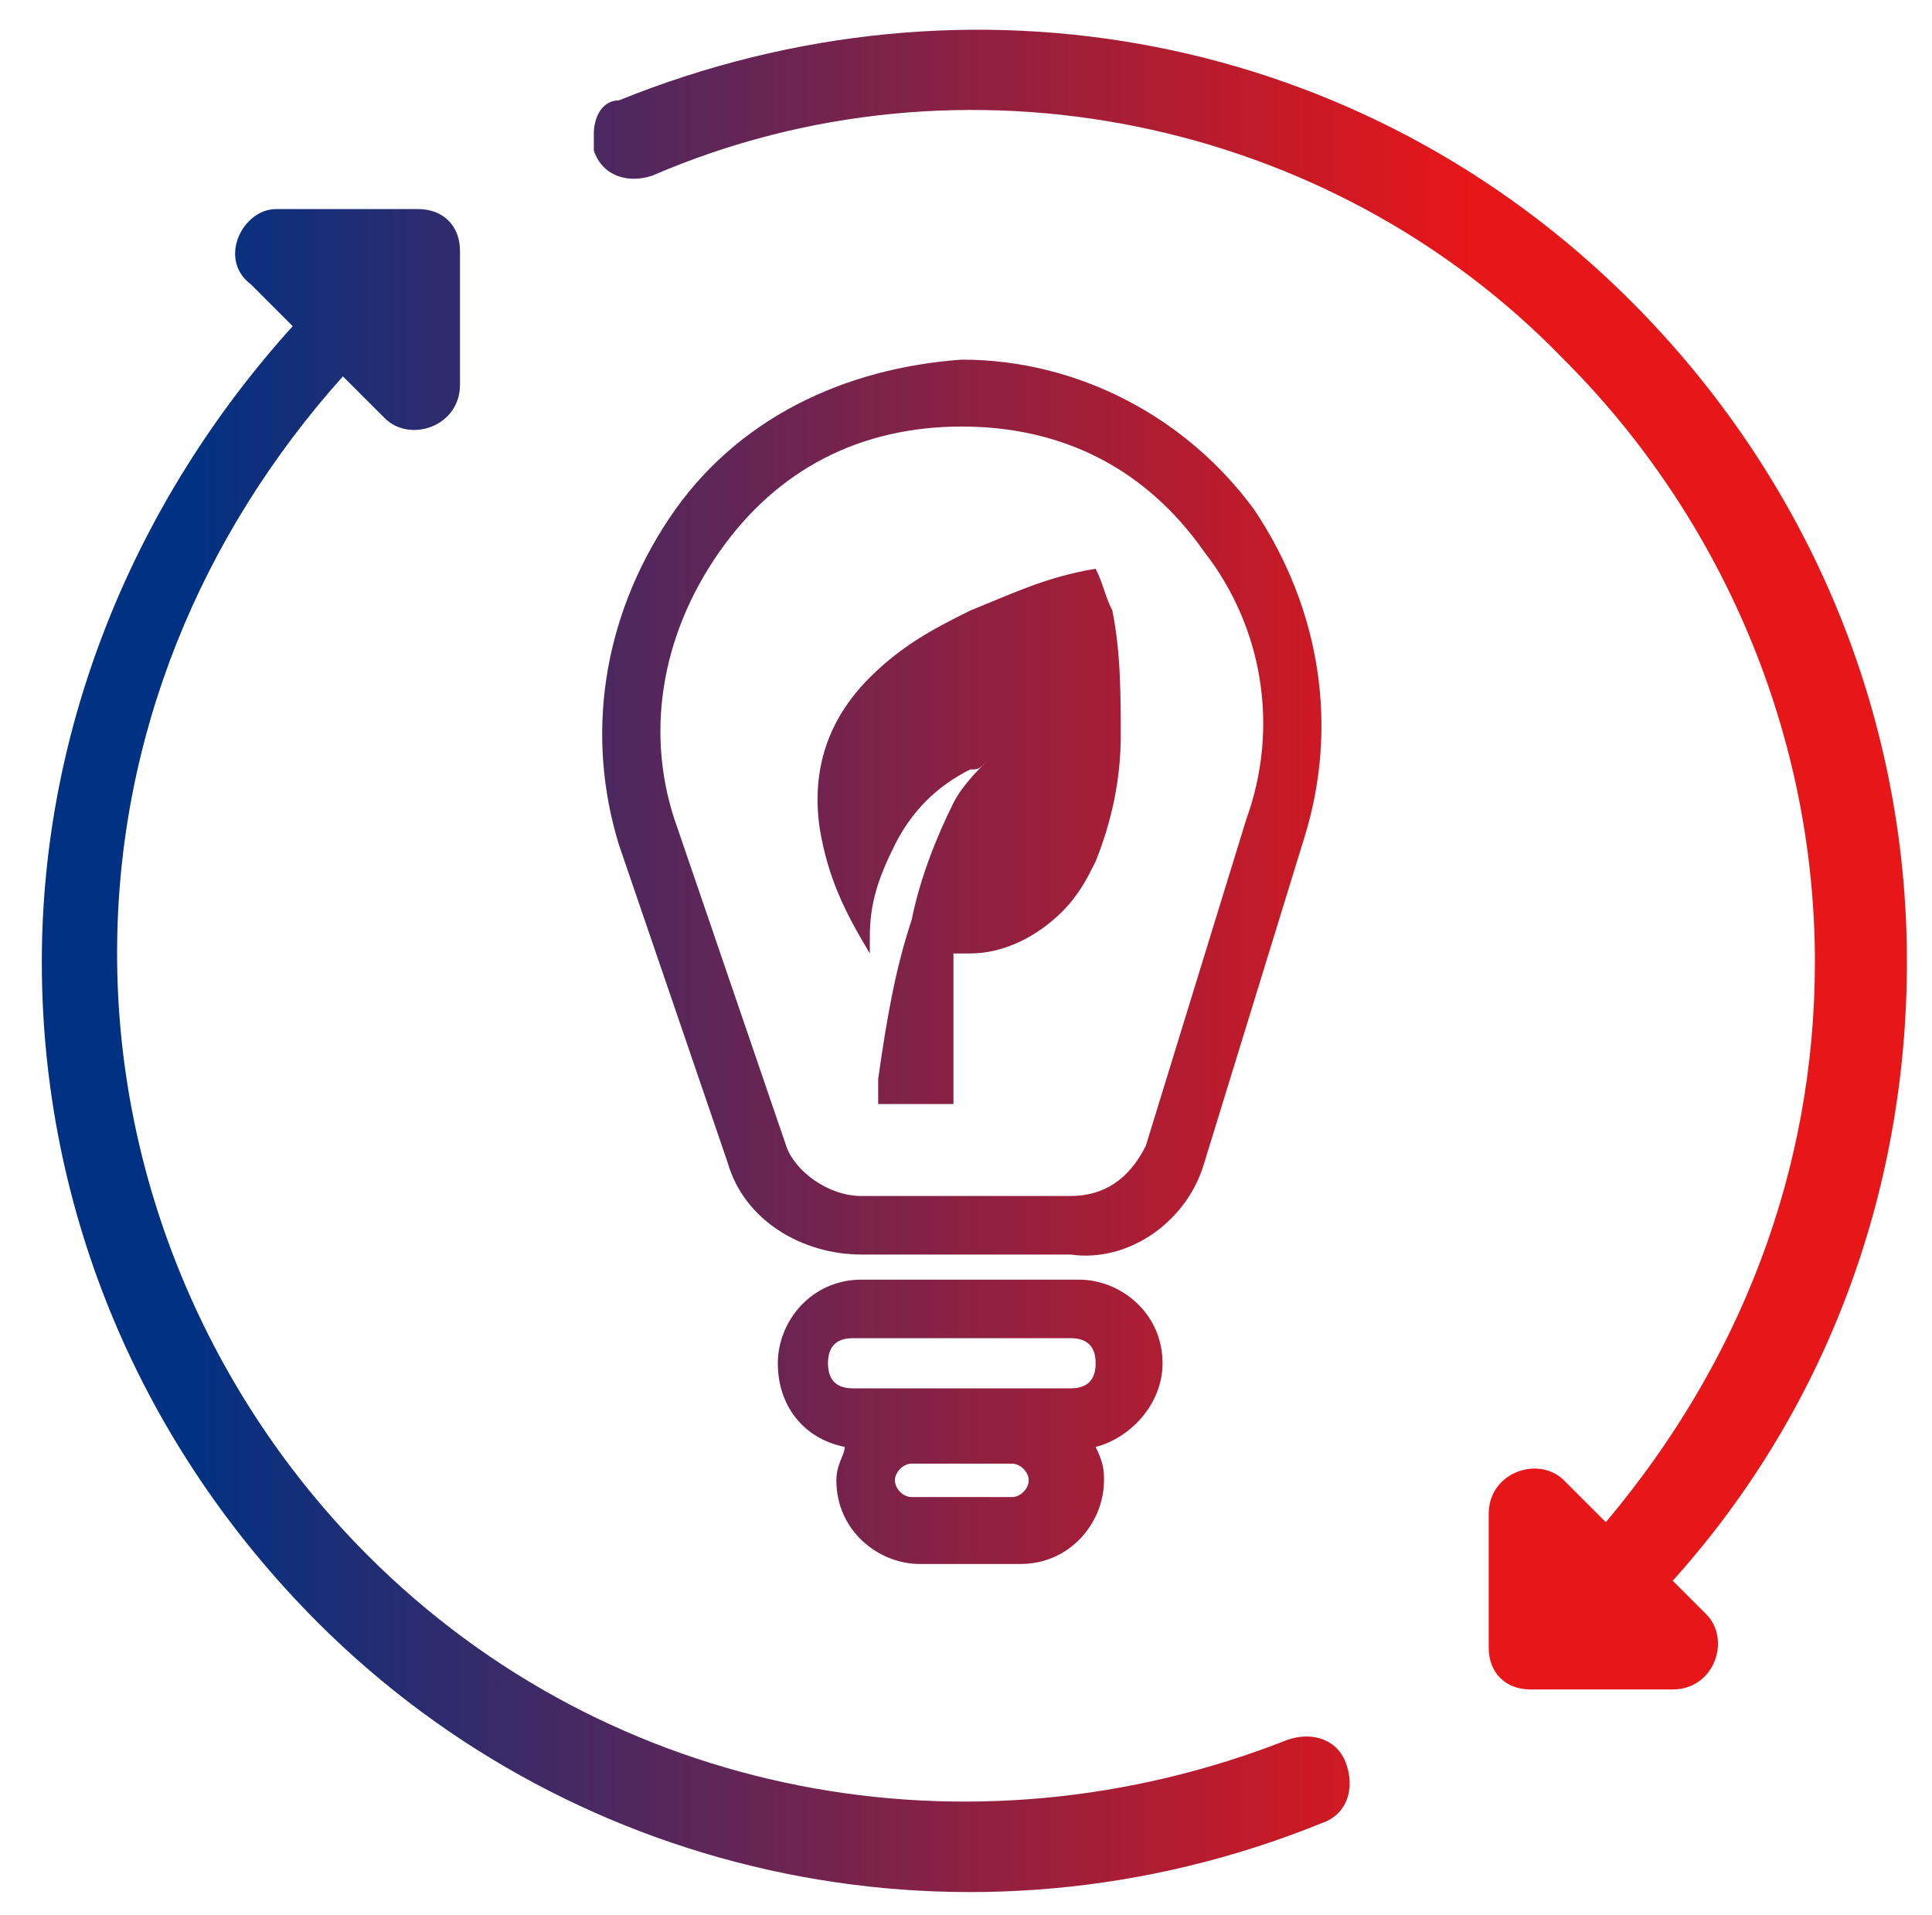
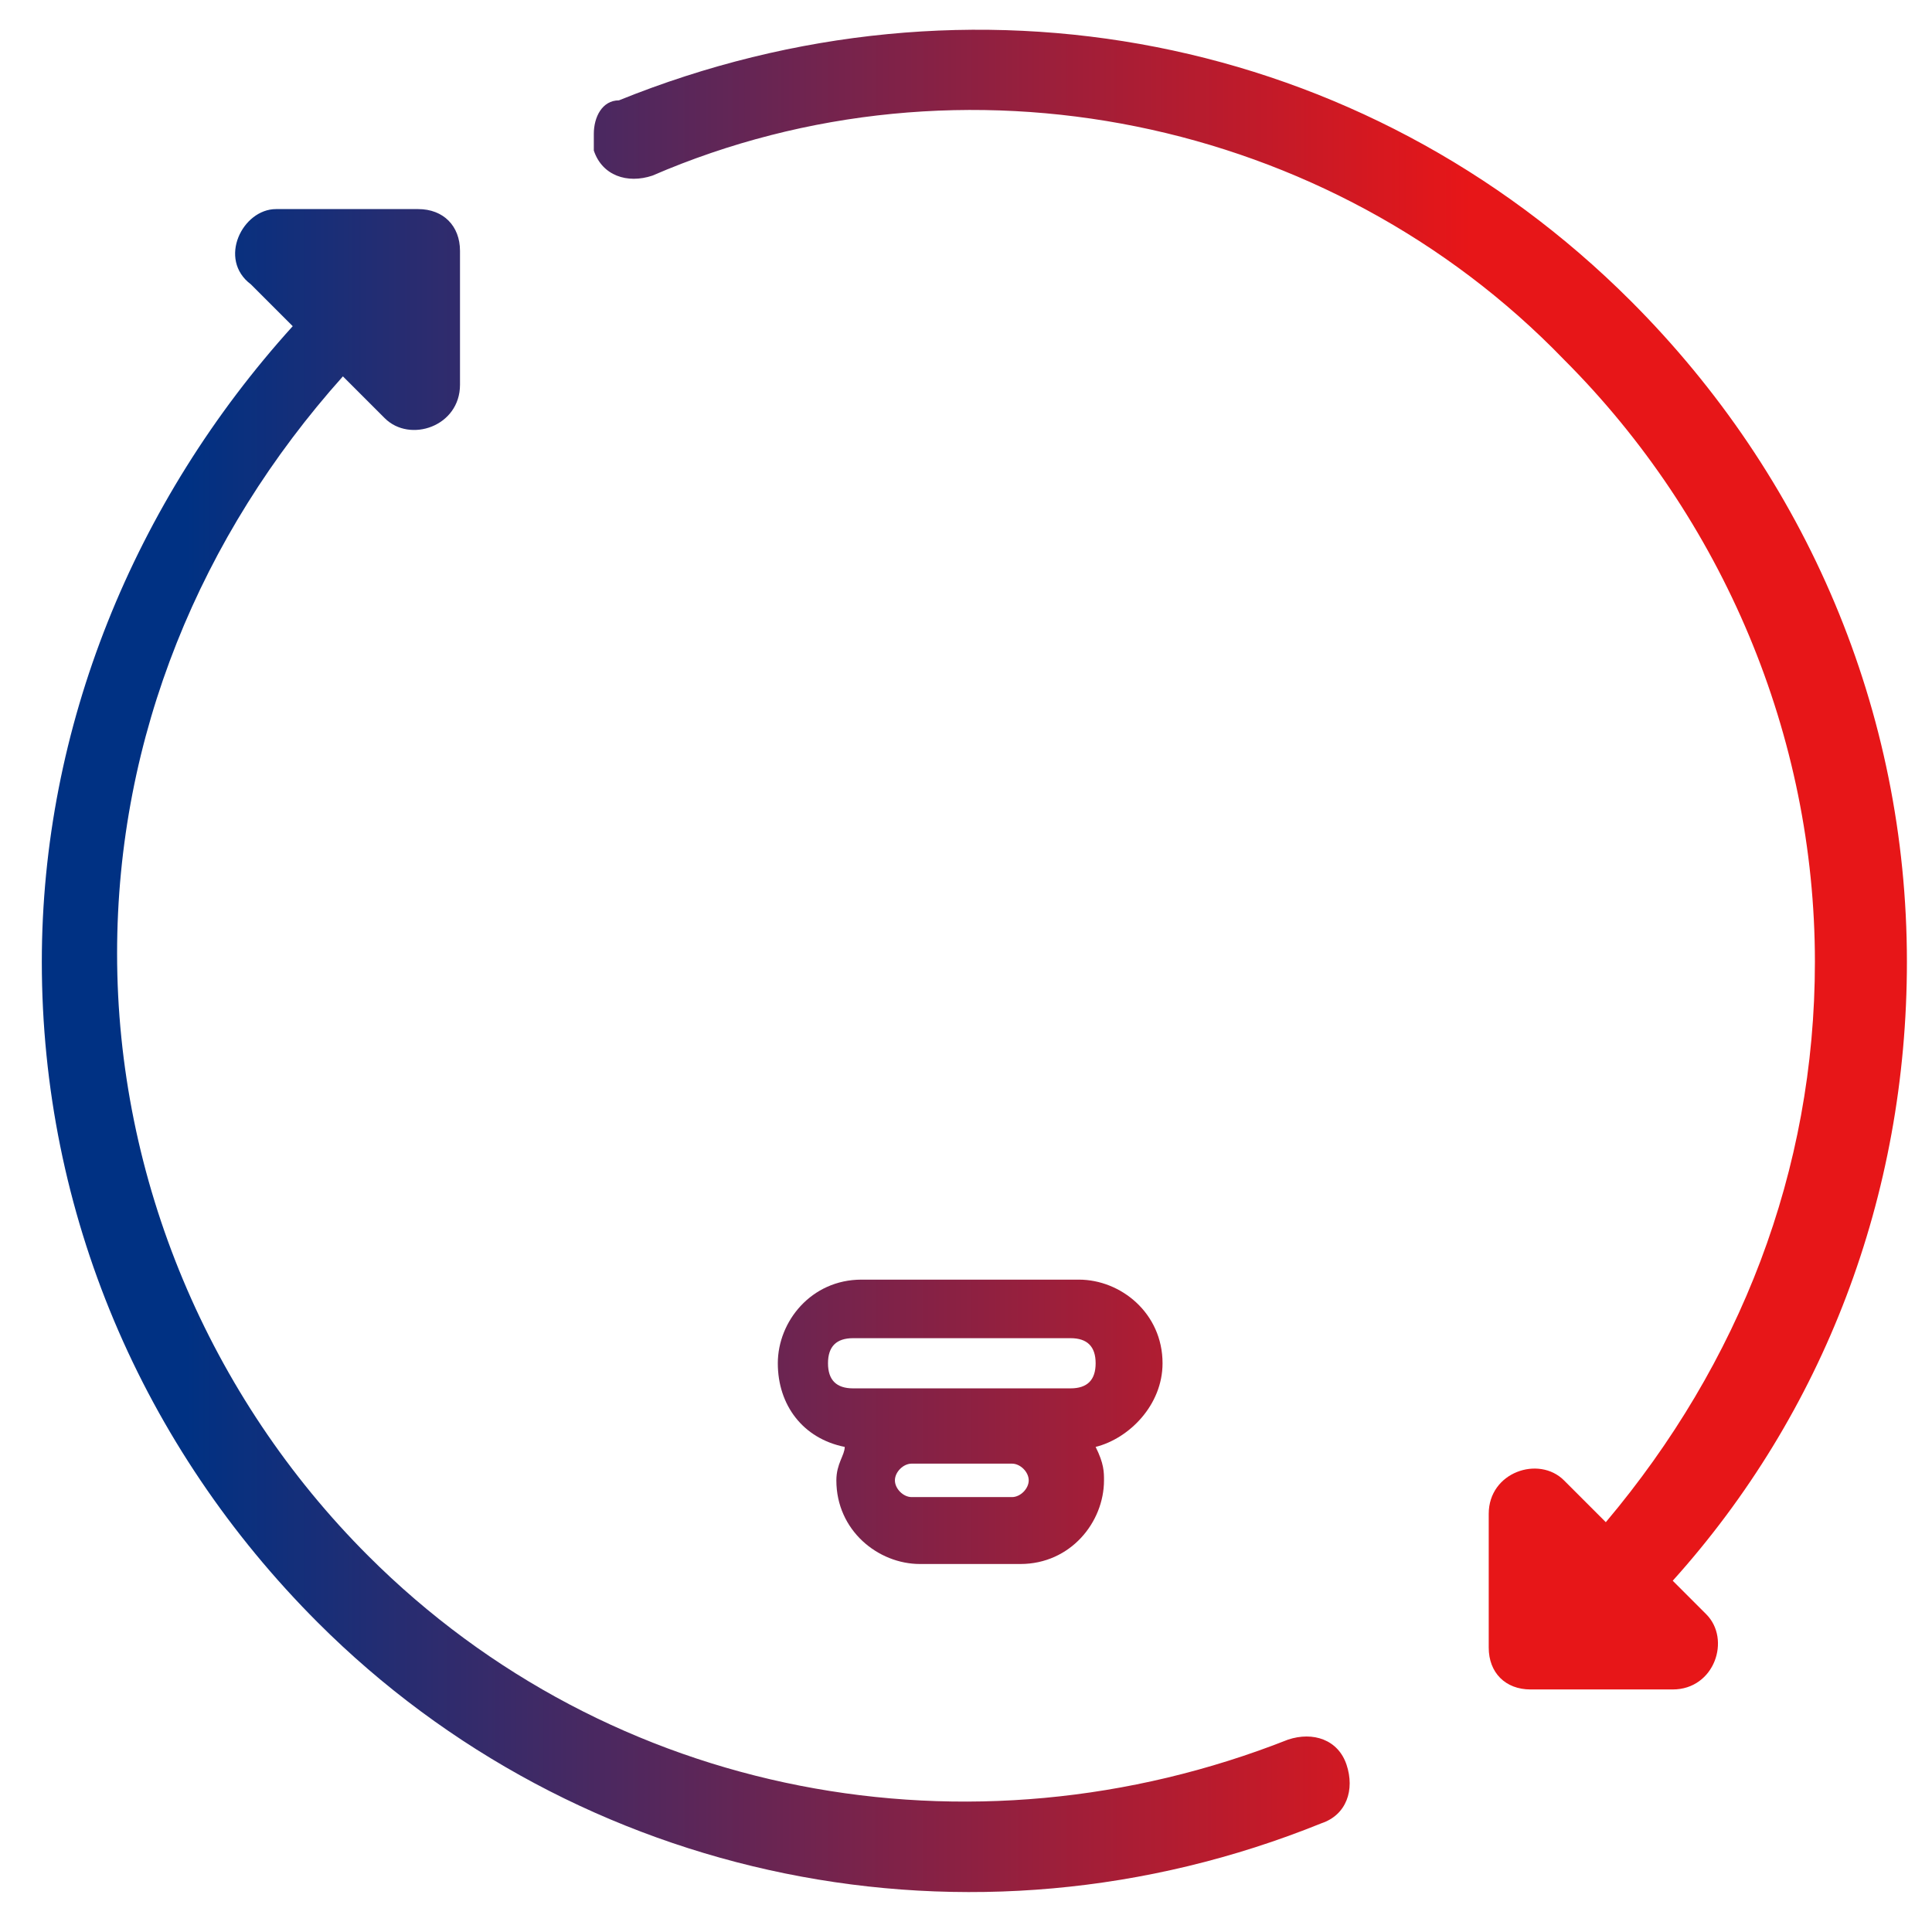
<svg xmlns="http://www.w3.org/2000/svg" version="1.1" id="Layer_1" x="0px" y="0px" viewBox="0 0 23.1 22.9" style="enable-background:new 0 0 23.1 22.9;" xml:space="preserve">
  <style type="text/css">
	.st0{fill:url(#SVGID_1_);}
	.st1{fill:url(#SVGID_00000008830131596839545800000015693651069871653782_);}
	.st2{fill:url(#SVGID_00000076574775552993848200000017522068046199407252_);}
	.st3{fill:url(#SVGID_00000066507688061927428940000005892254638960551818_);}
	.st4{fill:url(#SVGID_00000101794029269253555660000015788125258346470810_);}
</style>
  <g>
    <linearGradient id="SVGID_1_" gradientUnits="userSpaceOnUse" x1="17.578" y1="12.567" x2="2.214" y2="12.567">
      <stop offset="0" style="stop-color:#E71618" />
      <stop offset="1" style="stop-color:#003183" />
    </linearGradient>
    <path class="st0" d="M15.8,21.8c0.3-0.1,0.4-0.4,0.3-0.7c-0.1-0.3-0.4-0.4-0.7-0.3c-3.8,1.5-8.1,0.7-11-2.2c-1.9-1.9-3-4.5-3-7.2   c0-2.6,1-5,2.7-6.9L4.6,5c0.3,0.3,0.9,0.1,0.9-0.4V3c0-0.3-0.2-0.5-0.5-0.5H3.3C2.9,2.5,2.6,3.1,3,3.4l0.5,0.5   c-1.9,2.1-3,4.8-3,7.6c0,3,1.2,5.8,3.3,7.9C6.9,22.5,11.6,23.5,15.8,21.8z" />
    <linearGradient id="SVGID_00000158030646046849424960000004218099406952683953_" gradientUnits="userSpaceOnUse" x1="17.578" y1="10.261" x2="2.214" y2="10.261">
      <stop offset="0" style="stop-color:#E71618" />
      <stop offset="1" style="stop-color:#003183" />
    </linearGradient>
    <path style="fill:url(#SVGID_00000158030646046849424960000004218099406952683953_);" d="M18.7,4.3c1.9,1.9,3,4.5,3,7.2   c0,2.5-0.9,4.8-2.5,6.7l-0.5-0.5c-0.3-0.3-0.9-0.1-0.9,0.4v1.6c0,0.3,0.2,0.5,0.5,0.5H20c0.5,0,0.7-0.6,0.4-0.9l-0.4-0.4   c1.8-2,2.8-4.6,2.8-7.4c0-3-1.2-5.8-3.3-7.9c-3.2-3.2-7.9-4.1-12.1-2.4C7.2,1.2,7.1,1.4,7.1,1.6c0,0.1,0,0.1,0,0.2   c0.1,0.3,0.4,0.4,0.7,0.3C11.5,0.5,15.9,1.4,18.7,4.3z" />
    <linearGradient id="SVGID_00000122703109098907740970000000651122467802212767_" gradientUnits="userSpaceOnUse" x1="17.578" y1="9.718" x2="2.214" y2="9.718">
      <stop offset="0" style="stop-color:#E71618" />
      <stop offset="1" style="stop-color:#003183" />
    </linearGradient>
-     <path style="fill:url(#SVGID_00000122703109098907740970000000651122467802212767_);" d="M14.4,13.9l1.2-3.9   c0.4-1.3,0.2-2.7-0.6-3.9c-0.8-1.1-2.1-1.8-3.5-1.8C10.1,4.4,8.8,5,8,6.2c-0.8,1.2-1,2.6-0.6,3.9l1.3,3.8c0.2,0.7,0.9,1.1,1.6,1.1   h2.5C13.5,15.1,14.2,14.6,14.4,13.9z M12.8,14.3h-2.5c-0.4,0-0.8-0.3-0.9-0.6L8.1,9.9C7.7,8.8,7.9,7.6,8.6,6.6   c0.7-1,1.7-1.5,2.9-1.5c1.2,0,2.2,0.5,2.9,1.5c0.7,0.9,0.9,2.1,0.5,3.2l-1.2,3.9C13.5,14.1,13.2,14.3,12.8,14.3z" />
    <linearGradient id="SVGID_00000142137538559604506080000016696956532797602708_" gradientUnits="userSpaceOnUse" x1="17.578" y1="17.01" x2="2.214" y2="17.01">
      <stop offset="0" style="stop-color:#E71618" />
      <stop offset="1" style="stop-color:#003183" />
    </linearGradient>
    <path style="fill:url(#SVGID_00000142137538559604506080000016696956532797602708_);" d="M13.9,16.3c0-0.6-0.5-1-1-1h-2.6   c-0.6,0-1,0.5-1,1c0,0.5,0.3,0.9,0.8,1c0,0.1-0.1,0.2-0.1,0.4c0,0.6,0.5,1,1,1h1.2c0.6,0,1-0.5,1-1c0-0.1,0-0.2-0.1-0.4   C13.5,17.2,13.9,16.8,13.9,16.3z M12.1,17.9h-1.2c-0.1,0-0.2-0.1-0.2-0.2s0.1-0.2,0.2-0.2h1.2c0.1,0,0.2,0.1,0.2,0.2   C12.3,17.8,12.2,17.9,12.1,17.9z M12.8,16.6h-2.6c-0.2,0-0.3-0.1-0.3-0.3c0-0.2,0.1-0.3,0.3-0.3h2.6c0.2,0,0.3,0.1,0.3,0.3   C13.1,16.5,13,16.6,12.8,16.6z" />
    <linearGradient id="SVGID_00000119803328149083353090000005584094975823418034_" gradientUnits="userSpaceOnUse" x1="17.578" y1="10.069" x2="2.214" y2="10.069">
      <stop offset="0" style="stop-color:#E71618" />
      <stop offset="1" style="stop-color:#003183" />
    </linearGradient>
-     <path style="fill:url(#SVGID_00000119803328149083353090000005584094975823418034_);" d="M13.1,6.8C13.1,6.8,13.1,6.8,13.1,6.8   c-0.6,0.1-1,0.3-1.5,0.5c-0.4,0.2-0.8,0.4-1.2,0.8C9.9,8.6,9.7,9.2,9.8,9.9c0.1,0.6,0.3,1,0.6,1.5c0,0,0,0,0,0c0-0.1,0-0.1,0-0.2   c0-0.4,0.1-0.7,0.3-1.1c0.2-0.4,0.5-0.7,0.9-0.9c0.1,0,0.1,0,0.2-0.1c0,0,0,0,0,0c0,0,0,0,0,0c-0.1,0.1-0.3,0.3-0.4,0.5   c-0.2,0.4-0.4,0.9-0.5,1.4c-0.2,0.6-0.3,1.2-0.4,1.9c0,0.1,0,0.2,0,0.3c0.3,0,0.6,0,0.9,0c0-0.6,0-1.2,0-1.8c0.1,0,0.1,0,0.2,0   c0.4,0,0.8-0.2,1.1-0.5c0.2-0.2,0.3-0.4,0.4-0.6c0.2-0.5,0.3-1,0.3-1.5c0-0.5,0-1-0.1-1.5C13.2,7.1,13.2,7,13.1,6.8z" />
  </g>
</svg>